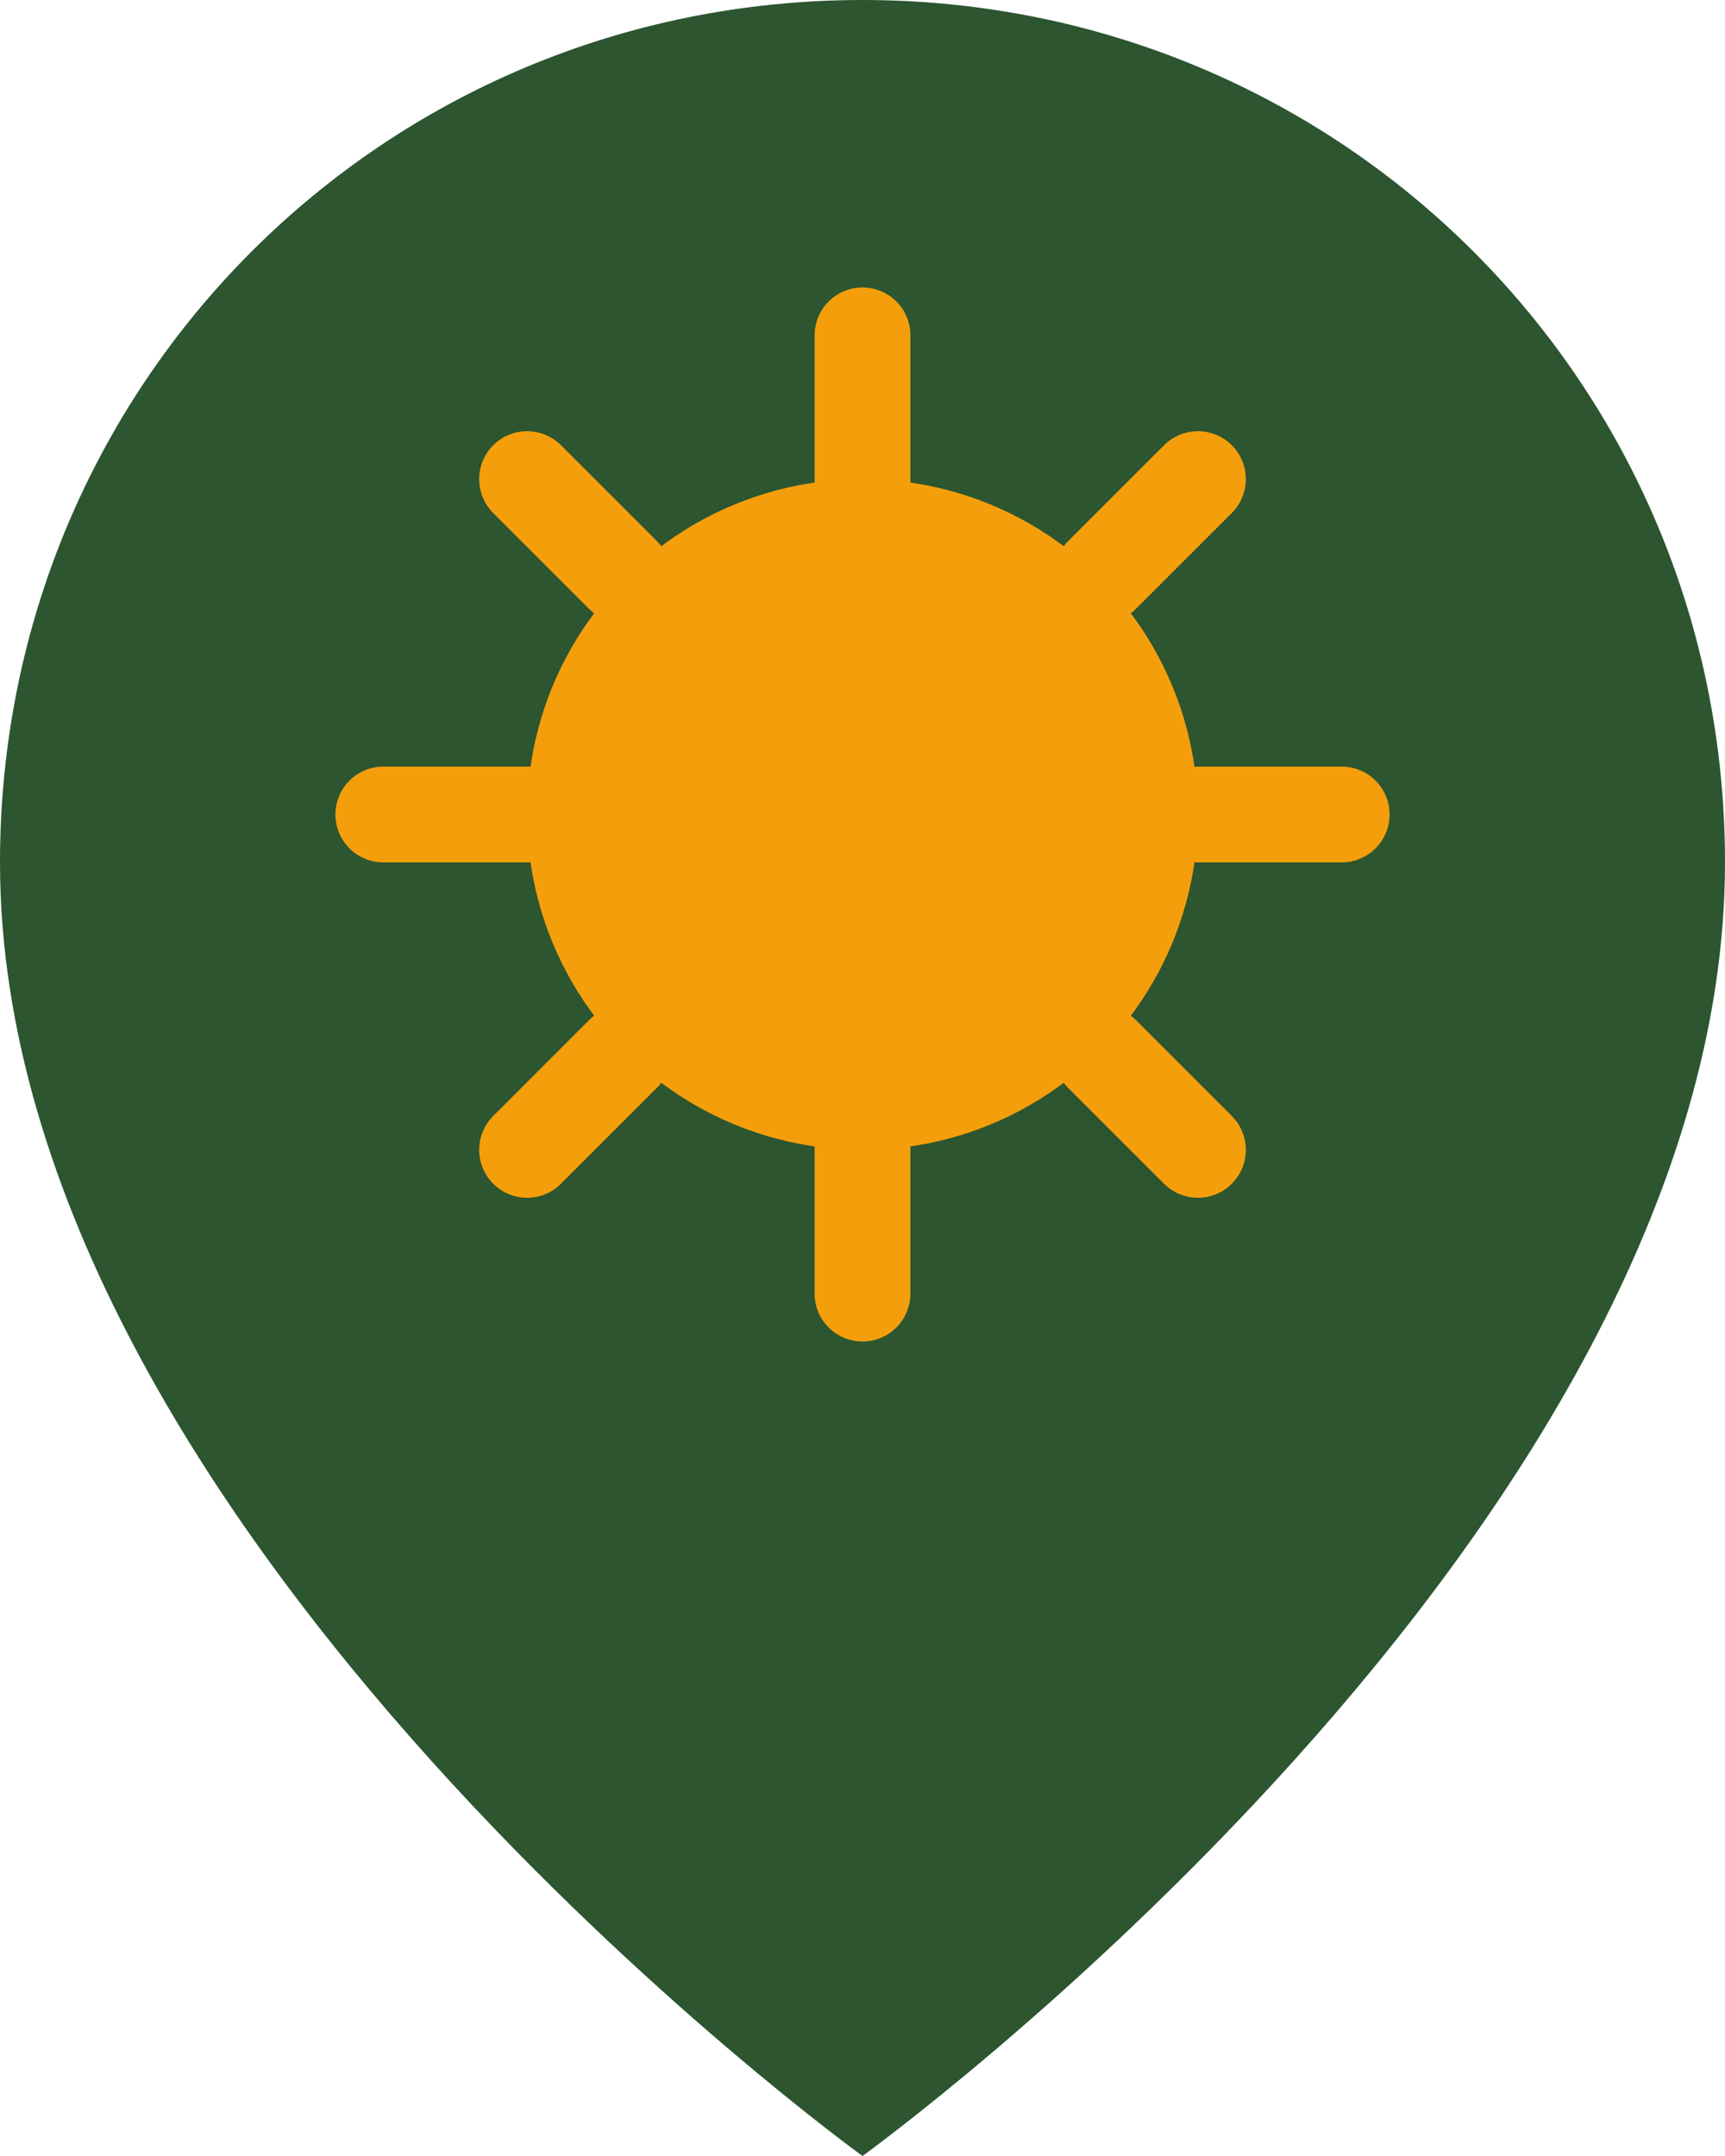
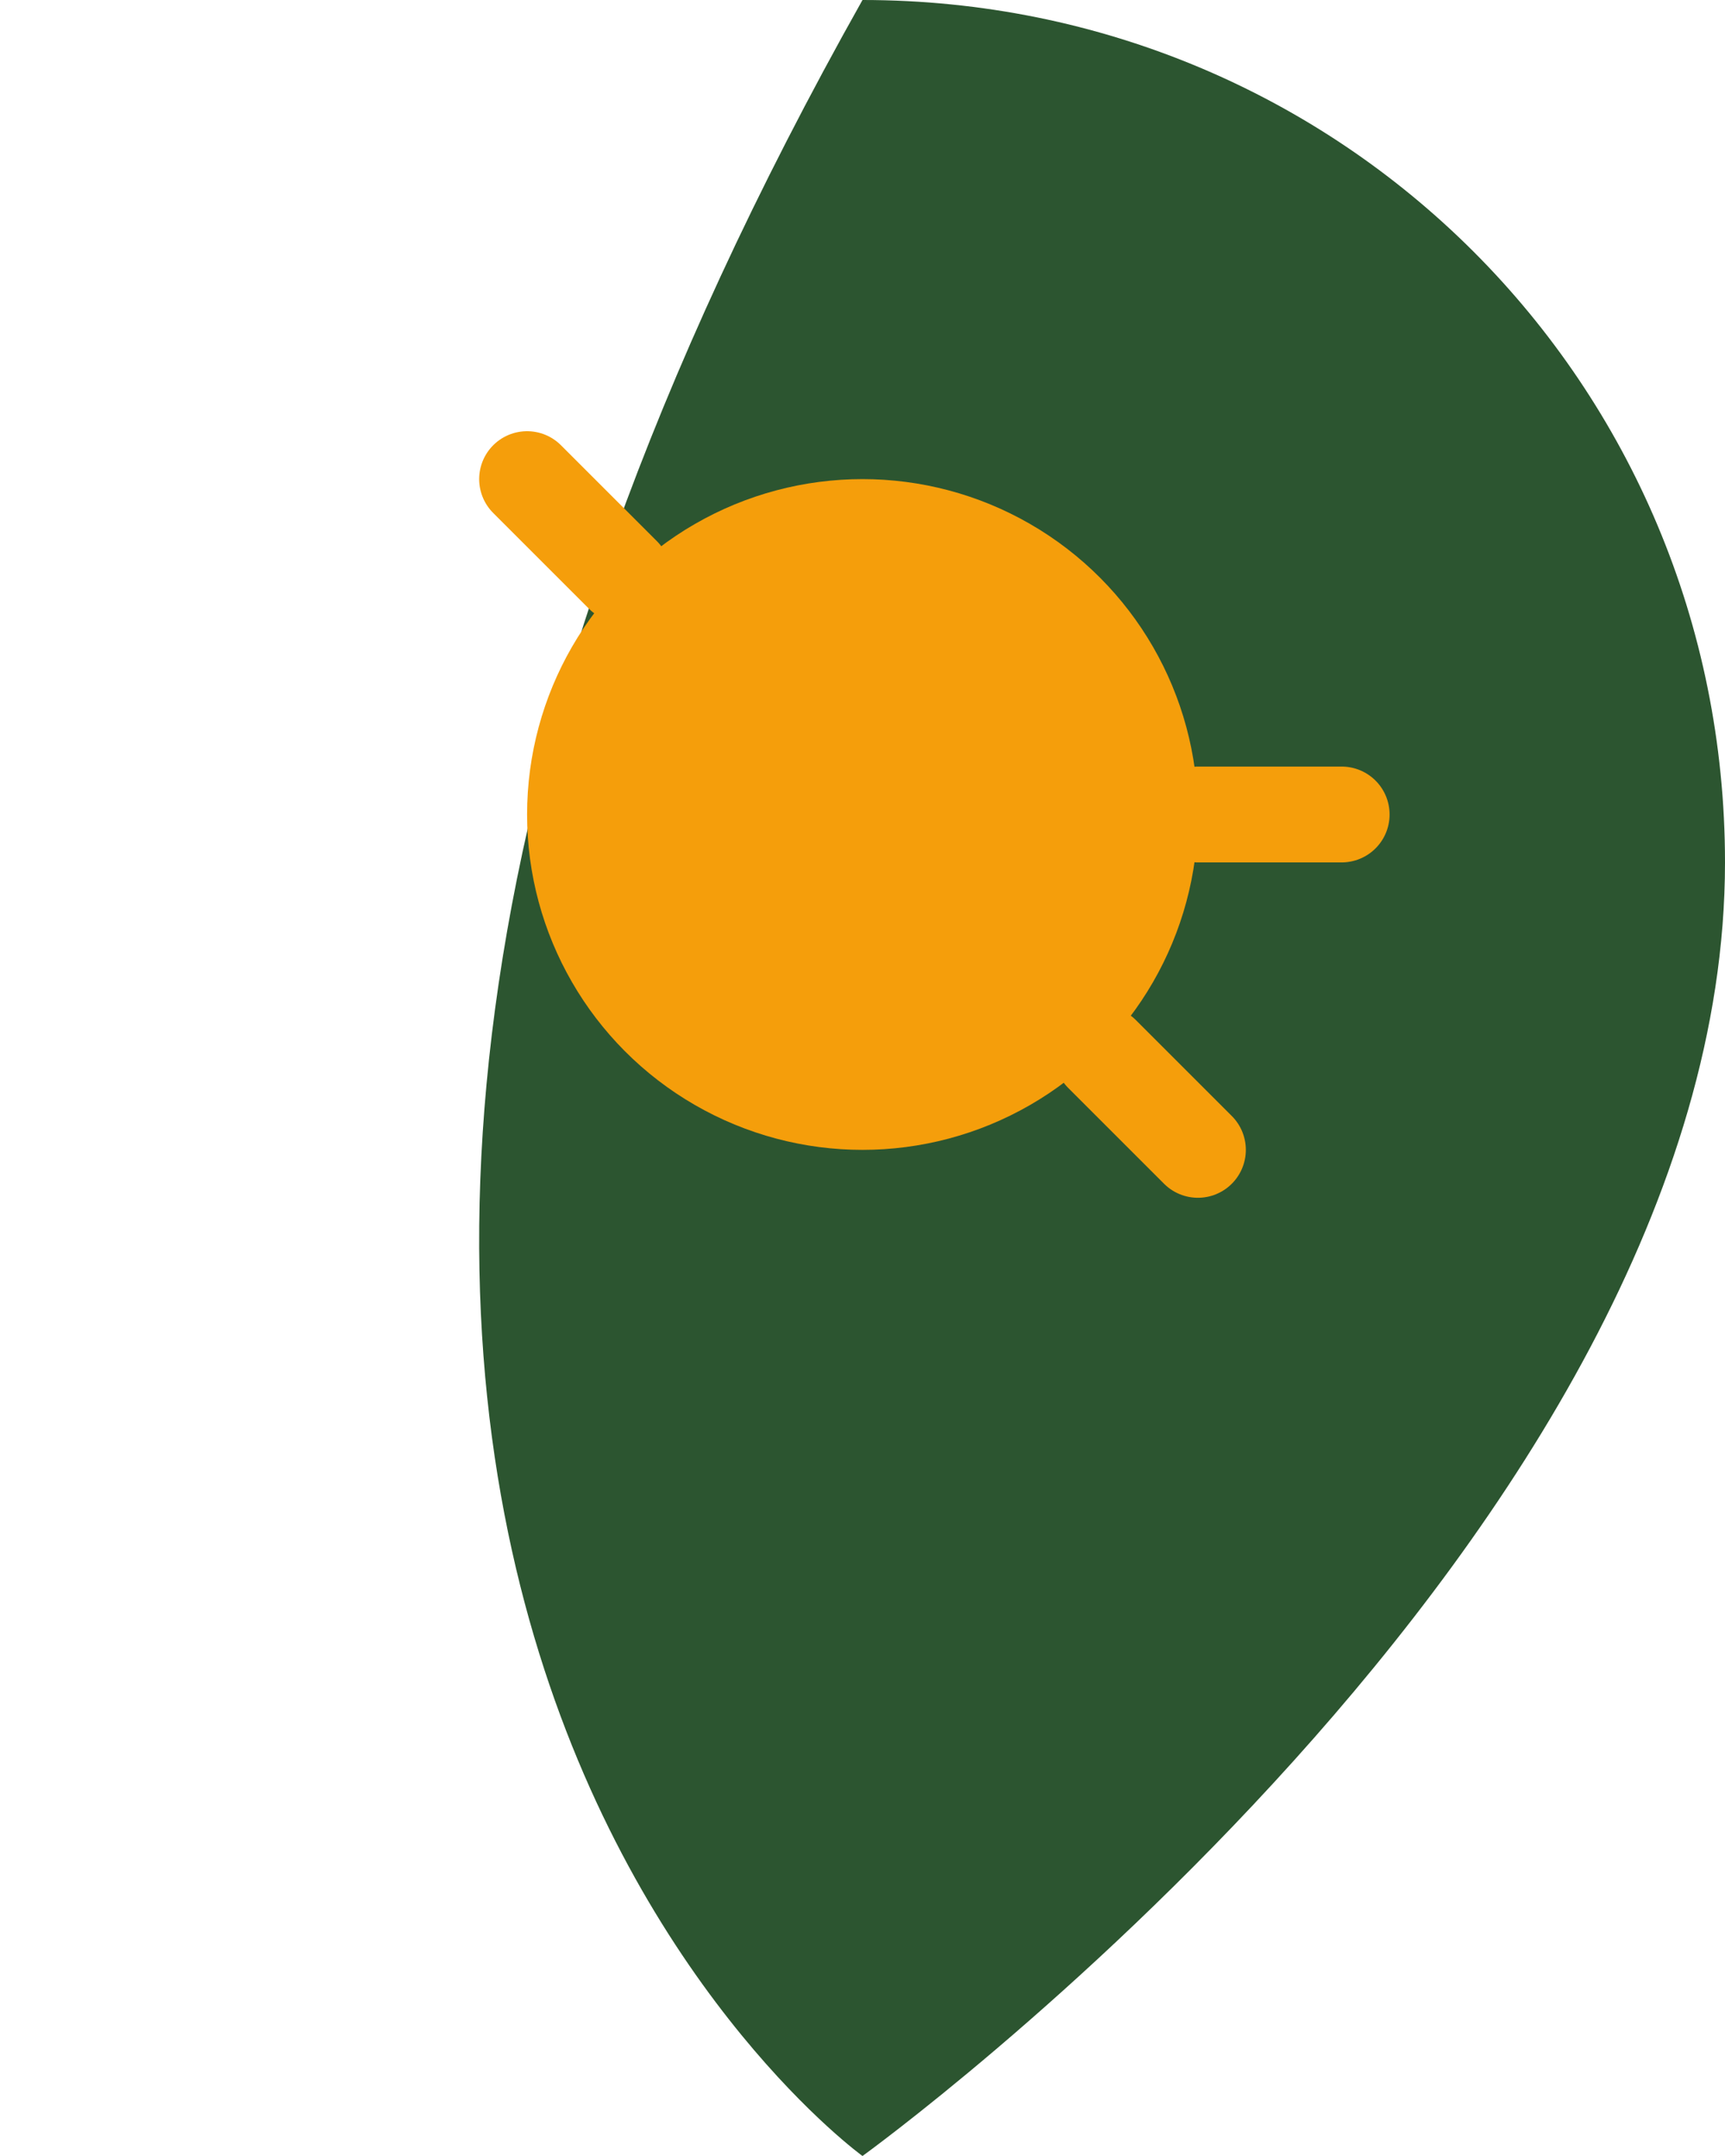
<svg xmlns="http://www.w3.org/2000/svg" viewBox="17 20 36 45">
-   <path d="M 35,20 C 25,20 17,28 17,38 C 17,52 35,65 35,65 C 35,65 53,52 53,38 C 53,28 45,20 35,20 Z" fill="#2c5530" />
+   <path d="M 35,20 C 17,52 35,65 35,65 C 35,65 53,52 53,38 C 53,28 45,20 35,20 Z" fill="#2c5530" />
  <circle cx="35" cy="37" r="7" fill="#f59e0b" />
-   <line x1="35" y1="30" x2="35" y2="27" stroke="#f59e0b" stroke-width="2" stroke-linecap="round" />
-   <line x1="35" y1="44" x2="35" y2="47" stroke="#f59e0b" stroke-width="2" stroke-linecap="round" />
-   <line x1="28" y1="37" x2="25" y2="37" stroke="#f59e0b" stroke-width="2" stroke-linecap="round" />
  <line x1="42" y1="37" x2="45" y2="37" stroke="#f59e0b" stroke-width="2" stroke-linecap="round" />
  <line x1="30" y1="32" x2="28" y2="30" stroke="#f59e0b" stroke-width="2" stroke-linecap="round" />
  <line x1="40" y1="42" x2="42" y2="44" stroke="#f59e0b" stroke-width="2" stroke-linecap="round" />
-   <line x1="30" y1="42" x2="28" y2="44" stroke="#f59e0b" stroke-width="2" stroke-linecap="round" />
-   <line x1="40" y1="32" x2="42" y2="30" stroke="#f59e0b" stroke-width="2" stroke-linecap="round" />
</svg>